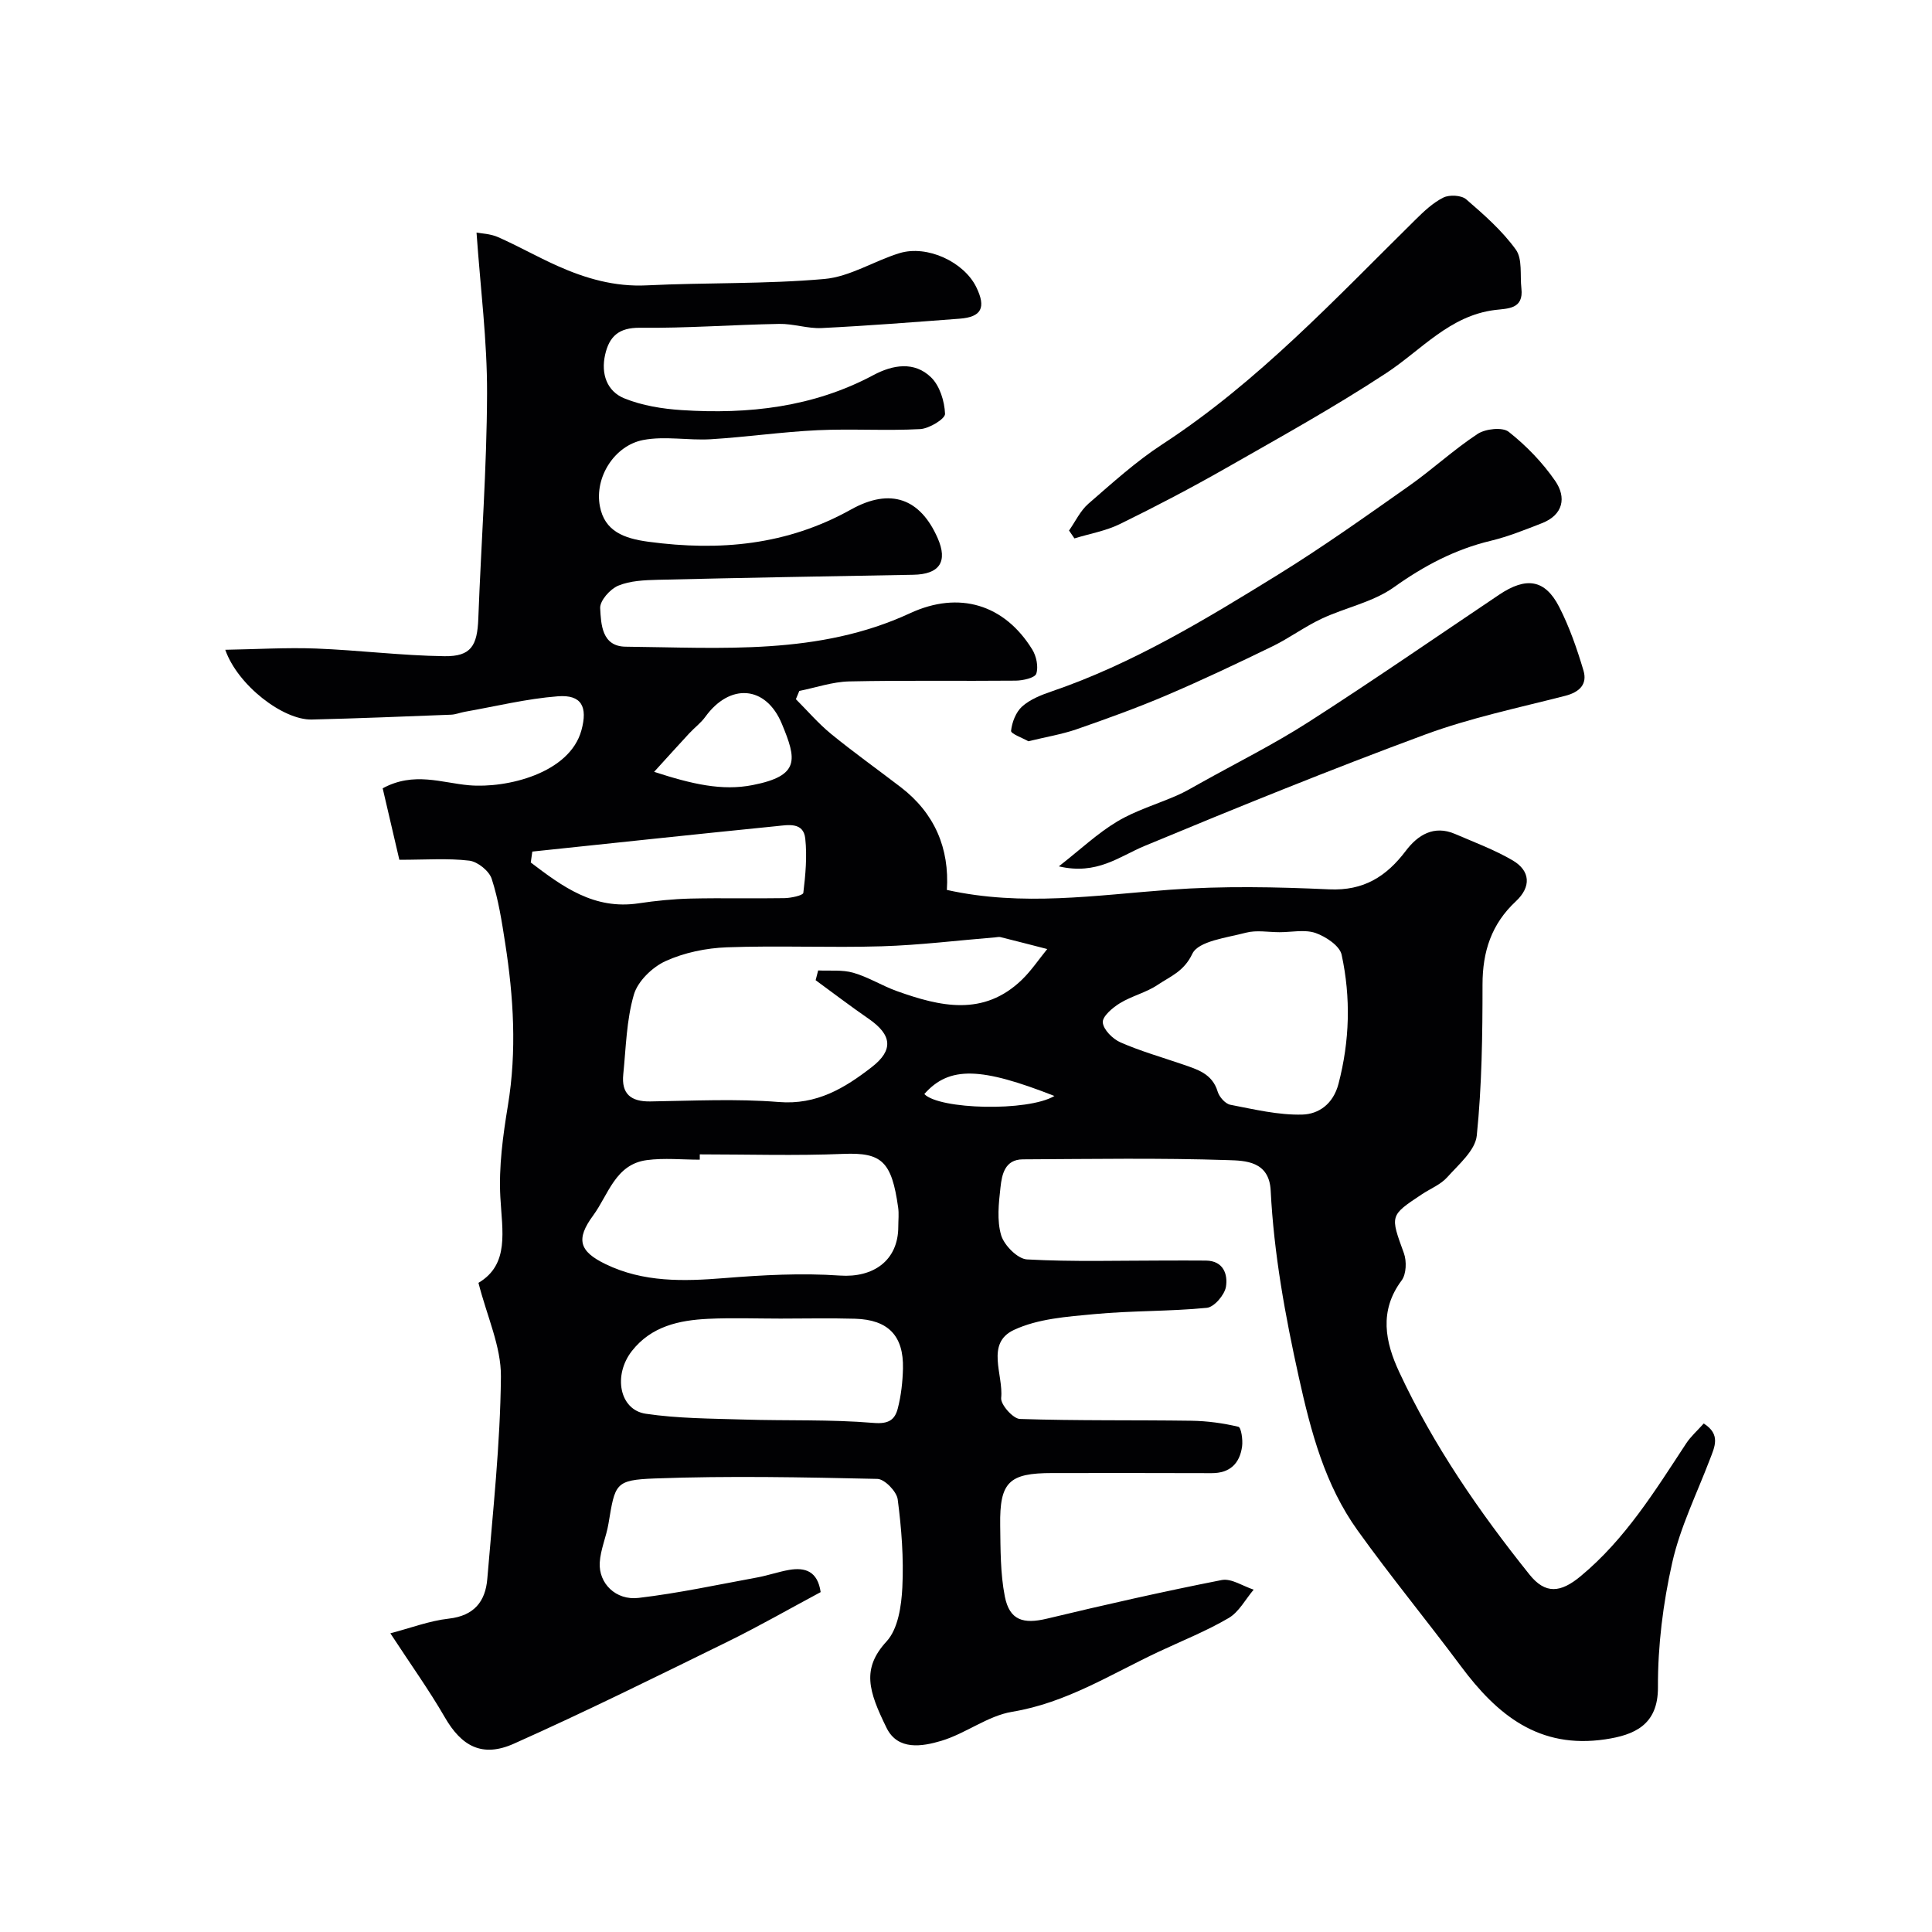
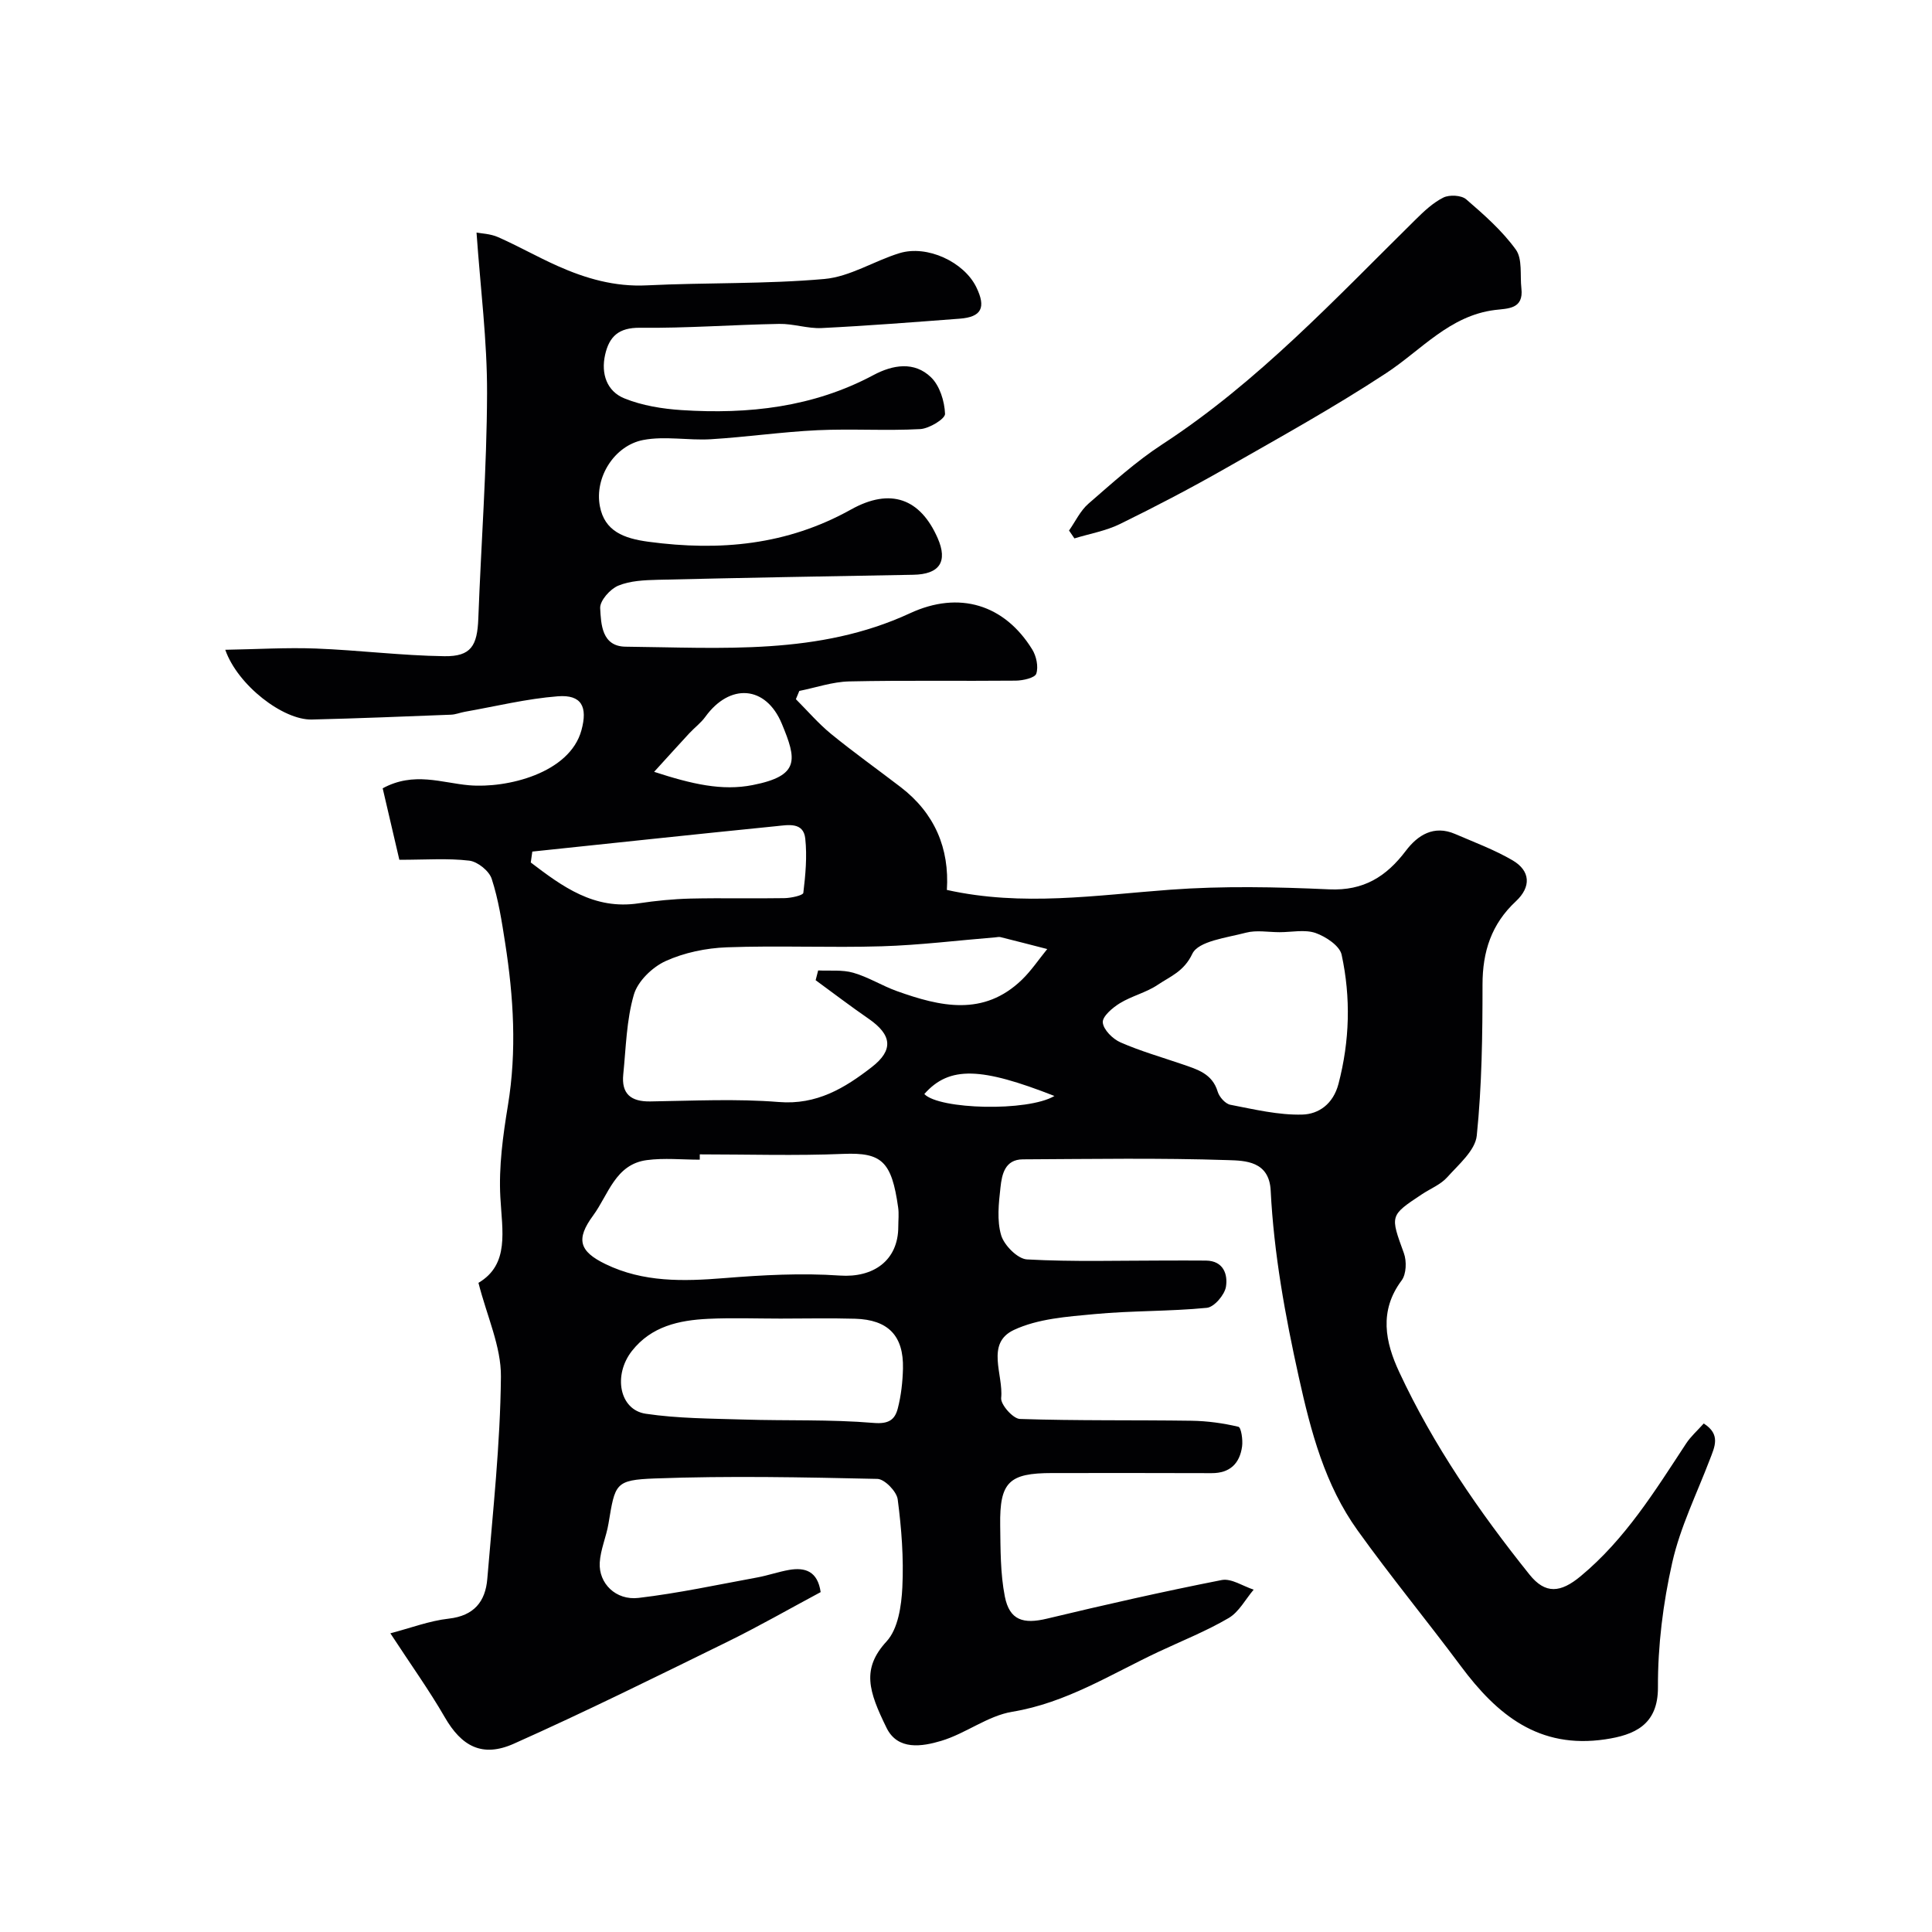
<svg xmlns="http://www.w3.org/2000/svg" enable-background="new 0 0 400 400" viewBox="0 0 400 400">
  <g fill="#010103">
    <path d="m169.91 329.63c-6.58 3.52-12.92 7.16-19.48 10.37-14.6 7.16-29.18 14.38-44.03 21.01-6.58 2.94-10.86.51-14.31-5.47-3.24-5.61-7.04-10.91-11.27-17.38 4.17-1.09 8.08-2.59 12.1-3.04 5.23-.59 7.58-3.54 7.97-8.23 1.15-13.95 2.69-27.91 2.82-41.87.06-6.23-2.89-12.49-4.65-19.42 6.46-3.82 4.91-10.72 4.53-17.77-.34-6.28.54-12.71 1.57-18.97 1.86-11.28 1.17-22.44-.57-33.6-.7-4.48-1.39-9.03-2.79-13.31-.53-1.64-2.91-3.55-4.63-3.76-4.43-.53-8.96-.18-14.49-.18-1.15-4.92-2.31-9.89-3.45-14.8 6.47-3.51 12.21-1.12 17.89-.63 7.8.67 20.82-2.47 23.26-11.39 1.32-4.83.06-7.41-4.88-7.03-6.47.5-12.86 2.08-19.28 3.21-.96.17-1.9.57-2.86.6-9.6.37-19.2.77-28.8 1-5.93.14-15.35-7.08-17.92-14.44 6.53-.11 12.65-.49 18.75-.26 8.89.34 17.75 1.47 26.63 1.59 5.5.07 6.8-2.15 7.01-7.81.58-15.54 1.76-31.07 1.81-46.61.04-10.86-1.37-21.73-2.18-33.29.97.19 2.86.24 4.45.94 4.16 1.84 8.14 4.1 12.3 5.96 5.87 2.62 11.88 4.36 18.52 4.03 12.24-.6 24.56-.24 36.75-1.32 5.3-.47 10.3-3.74 15.56-5.35 5.72-1.75 13.34 1.82 15.89 7.04 2.07 4.24 1.09 6.19-3.44 6.53-9.52.72-19.05 1.47-28.58 1.94-2.91.14-5.86-.92-8.79-.86-9.6.17-19.21.91-28.8.8-4.44-.05-6.39 1.81-7.24 5.6-.88 3.93.36 7.55 3.99 9.02 3.7 1.5 7.88 2.17 11.89 2.43 13.79.89 27.22-.59 39.69-7.26 3.99-2.13 8.45-2.89 11.91.47 1.81 1.75 2.8 4.96 2.9 7.56.04 1.04-3.28 3.06-5.15 3.16-7.07.38-14.18-.1-21.25.23-7.38.35-14.72 1.42-22.09 1.87-4.67.28-9.51-.71-14.02.16-5.94 1.15-10.1 7.73-8.95 13.72.98 5.15 4.93 6.66 10.09 7.35 14.73 1.97 28.65.71 41.9-6.68 8.21-4.58 14.34-2.25 17.93 5.89 2.17 4.92.4 7.53-5.05 7.62-17.62.31-35.25.62-52.87 1.04-2.77.07-5.73.19-8.21 1.22-1.68.7-3.81 3.11-3.73 4.65.18 3.34.33 7.93 5.28 7.98 19.9.2 39.97 1.83 58.88-6.93 10.17-4.71 19.55-1.8 25.29 7.5.86 1.39 1.32 3.58.84 5.02-.29.87-2.75 1.42-4.24 1.44-11.5.11-23-.09-34.49.16-3.46.08-6.89 1.28-10.33 1.97-.24.57-.47 1.14-.71 1.71 2.41 2.41 4.65 5.03 7.27 7.18 4.68 3.82 9.62 7.34 14.42 11.02 7.07 5.42 10.12 12.71 9.57 21.29 15.65 3.48 30.87 1.09 46.18-.04 10.94-.81 22-.58 32.98-.08 7.14.32 11.82-2.64 15.87-7.99 2.45-3.24 5.79-5.37 10.18-3.48 4.01 1.73 8.16 3.27 11.91 5.46 3.72 2.18 3.89 5.5.68 8.49-5.06 4.71-6.9 10.41-6.9 17.23 0 10.43-.13 20.91-1.19 31.27-.31 3.07-3.75 5.98-6.12 8.63-1.36 1.52-3.49 2.36-5.25 3.53-6.69 4.43-6.55 4.38-3.72 12.19.6 1.65.51 4.32-.46 5.63-4.75 6.34-3.39 12.8-.5 18.99 7.07 15.17 16.53 28.89 26.96 41.91 3.29 4.11 6.44 3.8 10.59.35 9.22-7.64 15.39-17.65 21.84-27.47.97-1.48 2.35-2.69 3.65-4.15 3.58 2.27 2.26 4.84 1.26 7.46-2.7 7.08-6.13 14.01-7.78 21.33-1.9 8.42-3 17.2-2.96 25.82.04 7.84-4.93 9.89-10.9 10.78-13.75 2.05-22.41-5.08-29.89-15.13-7.03-9.44-14.53-18.55-21.39-28.12-6.77-9.43-9.66-20.38-12.16-31.66-2.84-12.82-5.18-25.63-5.84-38.72-.31-6.1-5.3-6.18-8.82-6.29-14.15-.47-28.32-.23-42.49-.16-3.72.02-4.34 3.12-4.63 5.8-.37 3.29-.77 6.86.14 9.92.63 2.09 3.41 4.89 5.35 5 9.5.52 19.04.23 28.56.23 2.83 0 5.67-.02 8.5.01 3.65.05 4.54 2.9 4.13 5.42-.28 1.69-2.44 4.21-3.95 4.36-7.72.76-15.54.57-23.26 1.3-5.65.53-11.7.94-16.69 3.28-5.93 2.78-2.14 9.28-2.64 14.08-.14 1.37 2.46 4.3 3.88 4.35 11.84.39 23.7.2 35.55.37 3.25.05 6.54.5 9.69 1.25.57.14.95 2.72.76 4.08-.49 3.51-2.5 5.54-6.33 5.52-11-.05-22-.02-33-.02-8.94 0-10.88 1.86-10.75 10.82.07 4.93.02 9.95.96 14.74.98 4.94 3.83 5.76 8.74 4.58 12-2.88 24.05-5.61 36.16-7.99 2-.39 4.4 1.27 6.62 1.99-1.71 2.01-3.05 4.64-5.2 5.89-4.63 2.71-9.67 4.71-14.54 7-9.86 4.64-19.08 10.55-30.23 12.39-5.1.84-9.66 4.52-14.73 6.03-3.92 1.17-8.99 2.04-11.31-2.7-3.73-7.6-5.21-12.23.01-17.9 2.38-2.59 3.07-7.34 3.26-11.17.3-6.06-.17-12.2-.96-18.23-.21-1.63-2.71-4.21-4.21-4.24-15.36-.34-30.74-.66-46.08-.09-8.29.31-8.21 1.11-9.59 9.35-.45 2.71-1.65 5.35-1.81 8.06-.25 4.3 3.32 7.88 8.04 7.32 8.23-.97 16.37-2.73 24.54-4.23 2.24-.41 4.41-1.18 6.64-1.57 3.3-.56 5.89.26 6.52 4.6zm-1.04-126.69c.17-.67.35-1.35.52-2.02 2.44.12 4.99-.18 7.28.48 3.11.89 5.94 2.69 9 3.79 8.97 3.21 17.95 5.33 25.9-2.34 1.96-1.9 3.51-4.23 5.25-6.36-3.23-.83-6.45-1.67-9.68-2.47-.31-.08-.66.01-.99.04-7.87.64-15.72 1.62-23.6 1.86-10.68.32-21.39-.18-32.06.21-4.29.16-8.82 1.09-12.7 2.86-2.75 1.26-5.76 4.17-6.56 6.96-1.53 5.26-1.63 10.96-2.19 16.48-.41 4.03 1.56 5.67 5.59 5.61 8.88-.13 17.8-.59 26.62.12 7.84.63 13.62-2.87 19.23-7.22 4.56-3.53 4.19-6.67-.6-9.99-3.74-2.58-7.35-5.33-11.01-8.01zm-23.99 36.06v1.1c-3.66 0-7.37-.39-10.97.09-6.52.86-7.94 7.16-11.11 11.47-3.62 4.92-2.88 7.42 2.57 10.06 7.84 3.8 16.12 3.58 24.57 2.9 7.95-.64 16-1.08 23.93-.53 6.96.49 12.11-3.12 12.11-10.12 0-1.33.16-2.69-.03-3.99-1.34-9.55-3.41-11.4-11.33-11.08-9.88.41-19.81.1-29.74.1zm120.05-46c-2.33 0-4.78-.47-6.95.1-3.96 1.05-9.86 1.72-11.12 4.37-1.75 3.69-4.56 4.67-7.14 6.41-2.39 1.62-5.39 2.31-7.87 3.83-1.52.93-3.64 2.74-3.53 3.98.13 1.51 2.07 3.43 3.68 4.13 4.13 1.81 8.5 3.05 12.78 4.52 3.07 1.06 6.21 1.92 7.33 5.68.33 1.1 1.58 2.51 2.62 2.71 4.94.95 9.97 2.17 14.93 2.03 3.33-.1 6.36-2.15 7.46-6.36 2.33-8.92 2.57-17.85.65-26.73-.4-1.86-3.28-3.76-5.41-4.51-2.23-.76-4.93-.16-7.43-.16zm-103.36 80c-4.99 0-9.99-.19-14.98.05-5.99.29-11.73 1.53-15.75 6.64-3.94 5.02-2.61 12.2 2.85 13.01 6.66.99 13.48.99 20.23 1.2 8.98.28 18.01-.05 26.94.7 3.17.27 4.42-.68 5.02-3.01.69-2.67 1-5.48 1.07-8.24.16-6.79-3.05-10.12-9.91-10.32-5.15-.15-10.32-.03-15.47-.03zm-51.36-96.69c-.11.75-.21 1.5-.32 2.26 6.55 4.98 13.11 9.85 22.35 8.45 3.55-.53 7.15-.89 10.73-.98 6.47-.15 12.96.02 19.43-.09 1.37-.02 3.85-.56 3.92-1.09.45-3.72.8-7.55.4-11.26-.38-3.46-3.6-2.79-5.92-2.56-16.88 1.69-33.73 3.5-50.59 5.27zm25.22-16.51c7.84 2.55 14.07 3.99 20.4 2.74 9.83-1.93 9.12-5.28 6.04-12.69-3.31-7.97-10.78-8.44-15.84-1.44-.92 1.27-2.23 2.24-3.31 3.4-2.11 2.27-4.18 4.58-7.29 7.99zm82.88 67.11c-15.12-5.93-21.74-6.29-26.94-.4 3.07 3.2 21.39 3.69 26.94.4z" />
-     <path d="m212.91 153.47c-1.17-.68-3.65-1.55-3.58-2.16.19-1.77 1-3.88 2.29-5.04 1.65-1.47 3.93-2.38 6.08-3.11 16.81-5.74 31.88-14.91 46.85-24.15 9.28-5.73 18.19-12.08 27.11-18.36 4.88-3.43 9.29-7.54 14.26-10.81 1.63-1.07 5.16-1.46 6.45-.43 3.63 2.87 6.99 6.34 9.62 10.16 2.35 3.41 1.68 7.03-2.77 8.76-3.47 1.35-6.95 2.76-10.56 3.63-7.42 1.78-13.84 5.18-20.08 9.63-4.32 3.08-10.01 4.19-14.94 6.5-3.52 1.65-6.69 4.02-10.18 5.72-7.24 3.52-14.51 6.97-21.91 10.13-6.12 2.61-12.4 4.87-18.69 7.06-3.04 1.04-6.27 1.57-9.95 2.47z" />
    <path d="m221.33 109.84c1.32-1.87 2.33-4.09 4.01-5.55 4.95-4.29 9.85-8.75 15.32-12.31 19.81-12.92 35.76-30.1 52.42-46.52 1.74-1.72 3.61-3.49 5.76-4.56 1.26-.62 3.72-.49 4.71.36 3.7 3.19 7.46 6.5 10.29 10.42 1.4 1.94.84 5.31 1.15 8.04.49 4.32-2.82 4.13-5.49 4.46-9.38 1.18-15.19 8.26-22.47 13.05-10.74 7.06-22.03 13.31-33.21 19.69-7.19 4.1-14.53 7.94-21.96 11.58-2.92 1.43-6.26 2-9.41 2.97-.36-.54-.74-1.09-1.12-1.63z" />
-     <path d="m219.22 179.37c4.54-3.55 8.05-6.88 12.11-9.3 3.83-2.29 8.25-3.58 12.37-5.39 1.64-.72 3.2-1.64 4.77-2.52 7.51-4.2 15.25-8.05 22.48-12.69 13.3-8.53 26.31-17.53 39.43-26.34 5.6-3.76 9.5-3.19 12.43 2.52 2.13 4.16 3.69 8.67 5.03 13.17.84 2.82-.78 4.47-3.77 5.24-9.74 2.5-19.67 4.57-29.06 8.04-19.52 7.22-38.81 15.05-58.03 23.04-5.27 2.19-9.85 6.08-17.76 4.23z" />
  </g>
</svg>